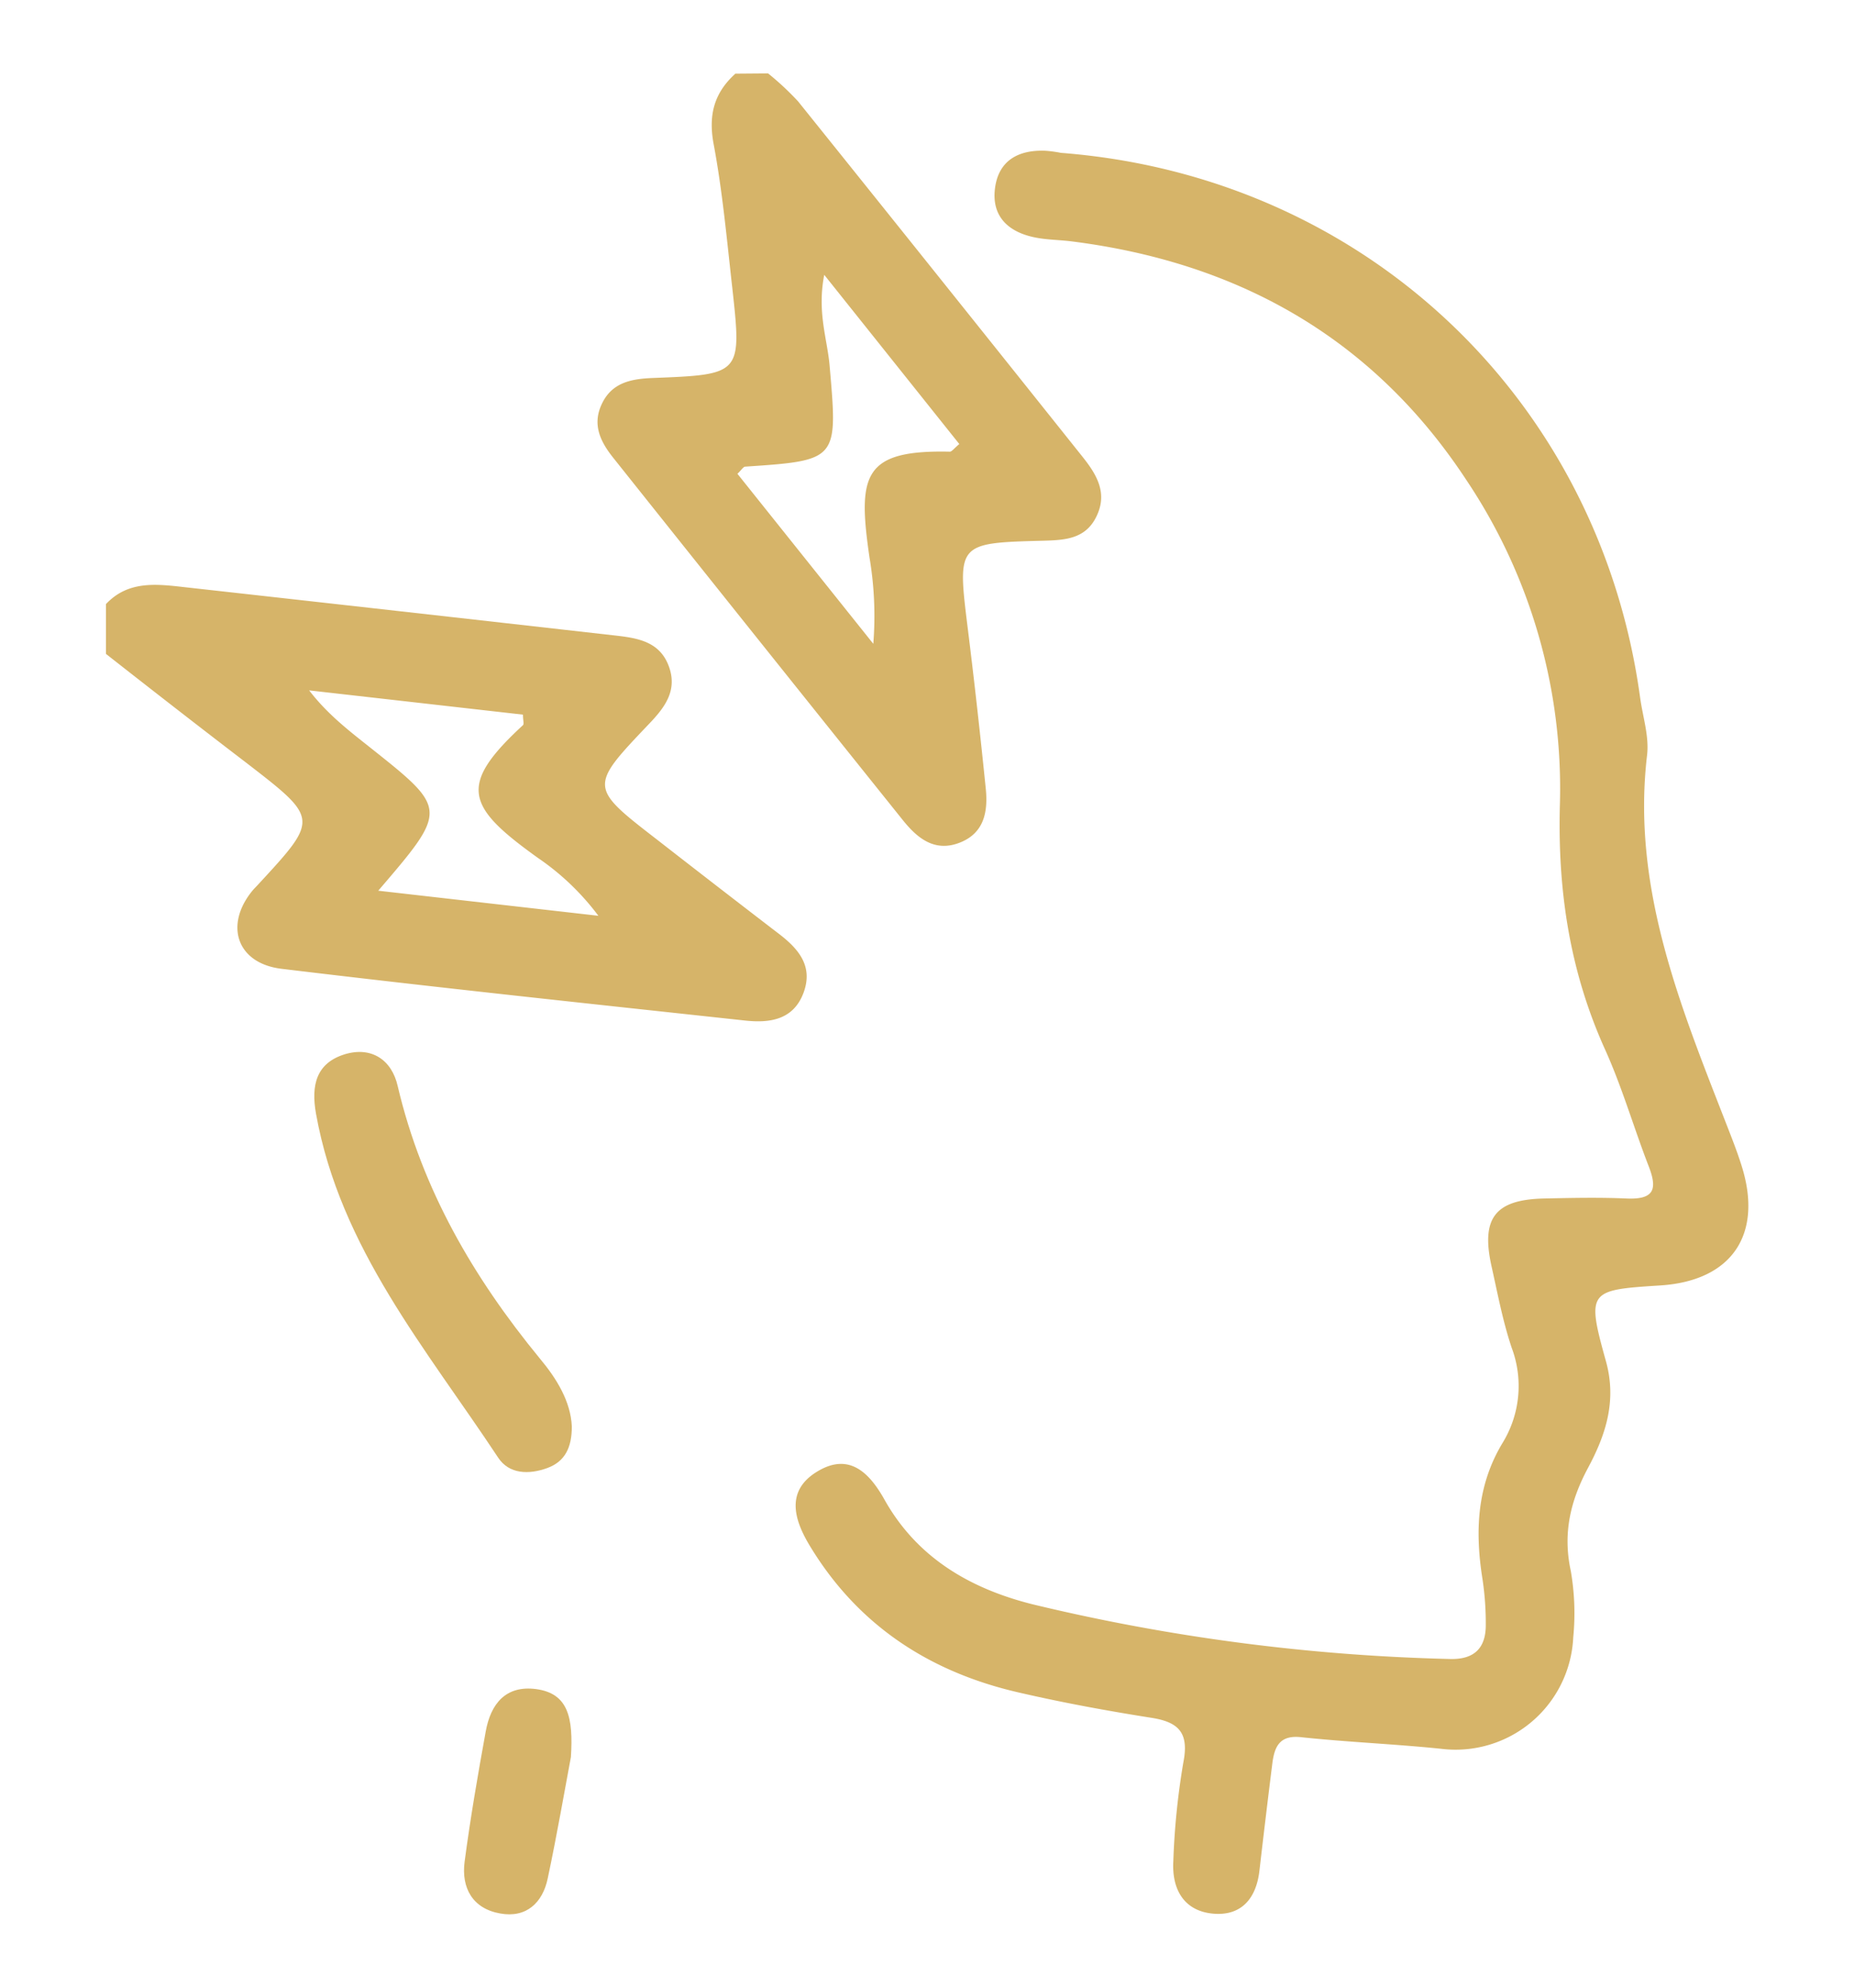
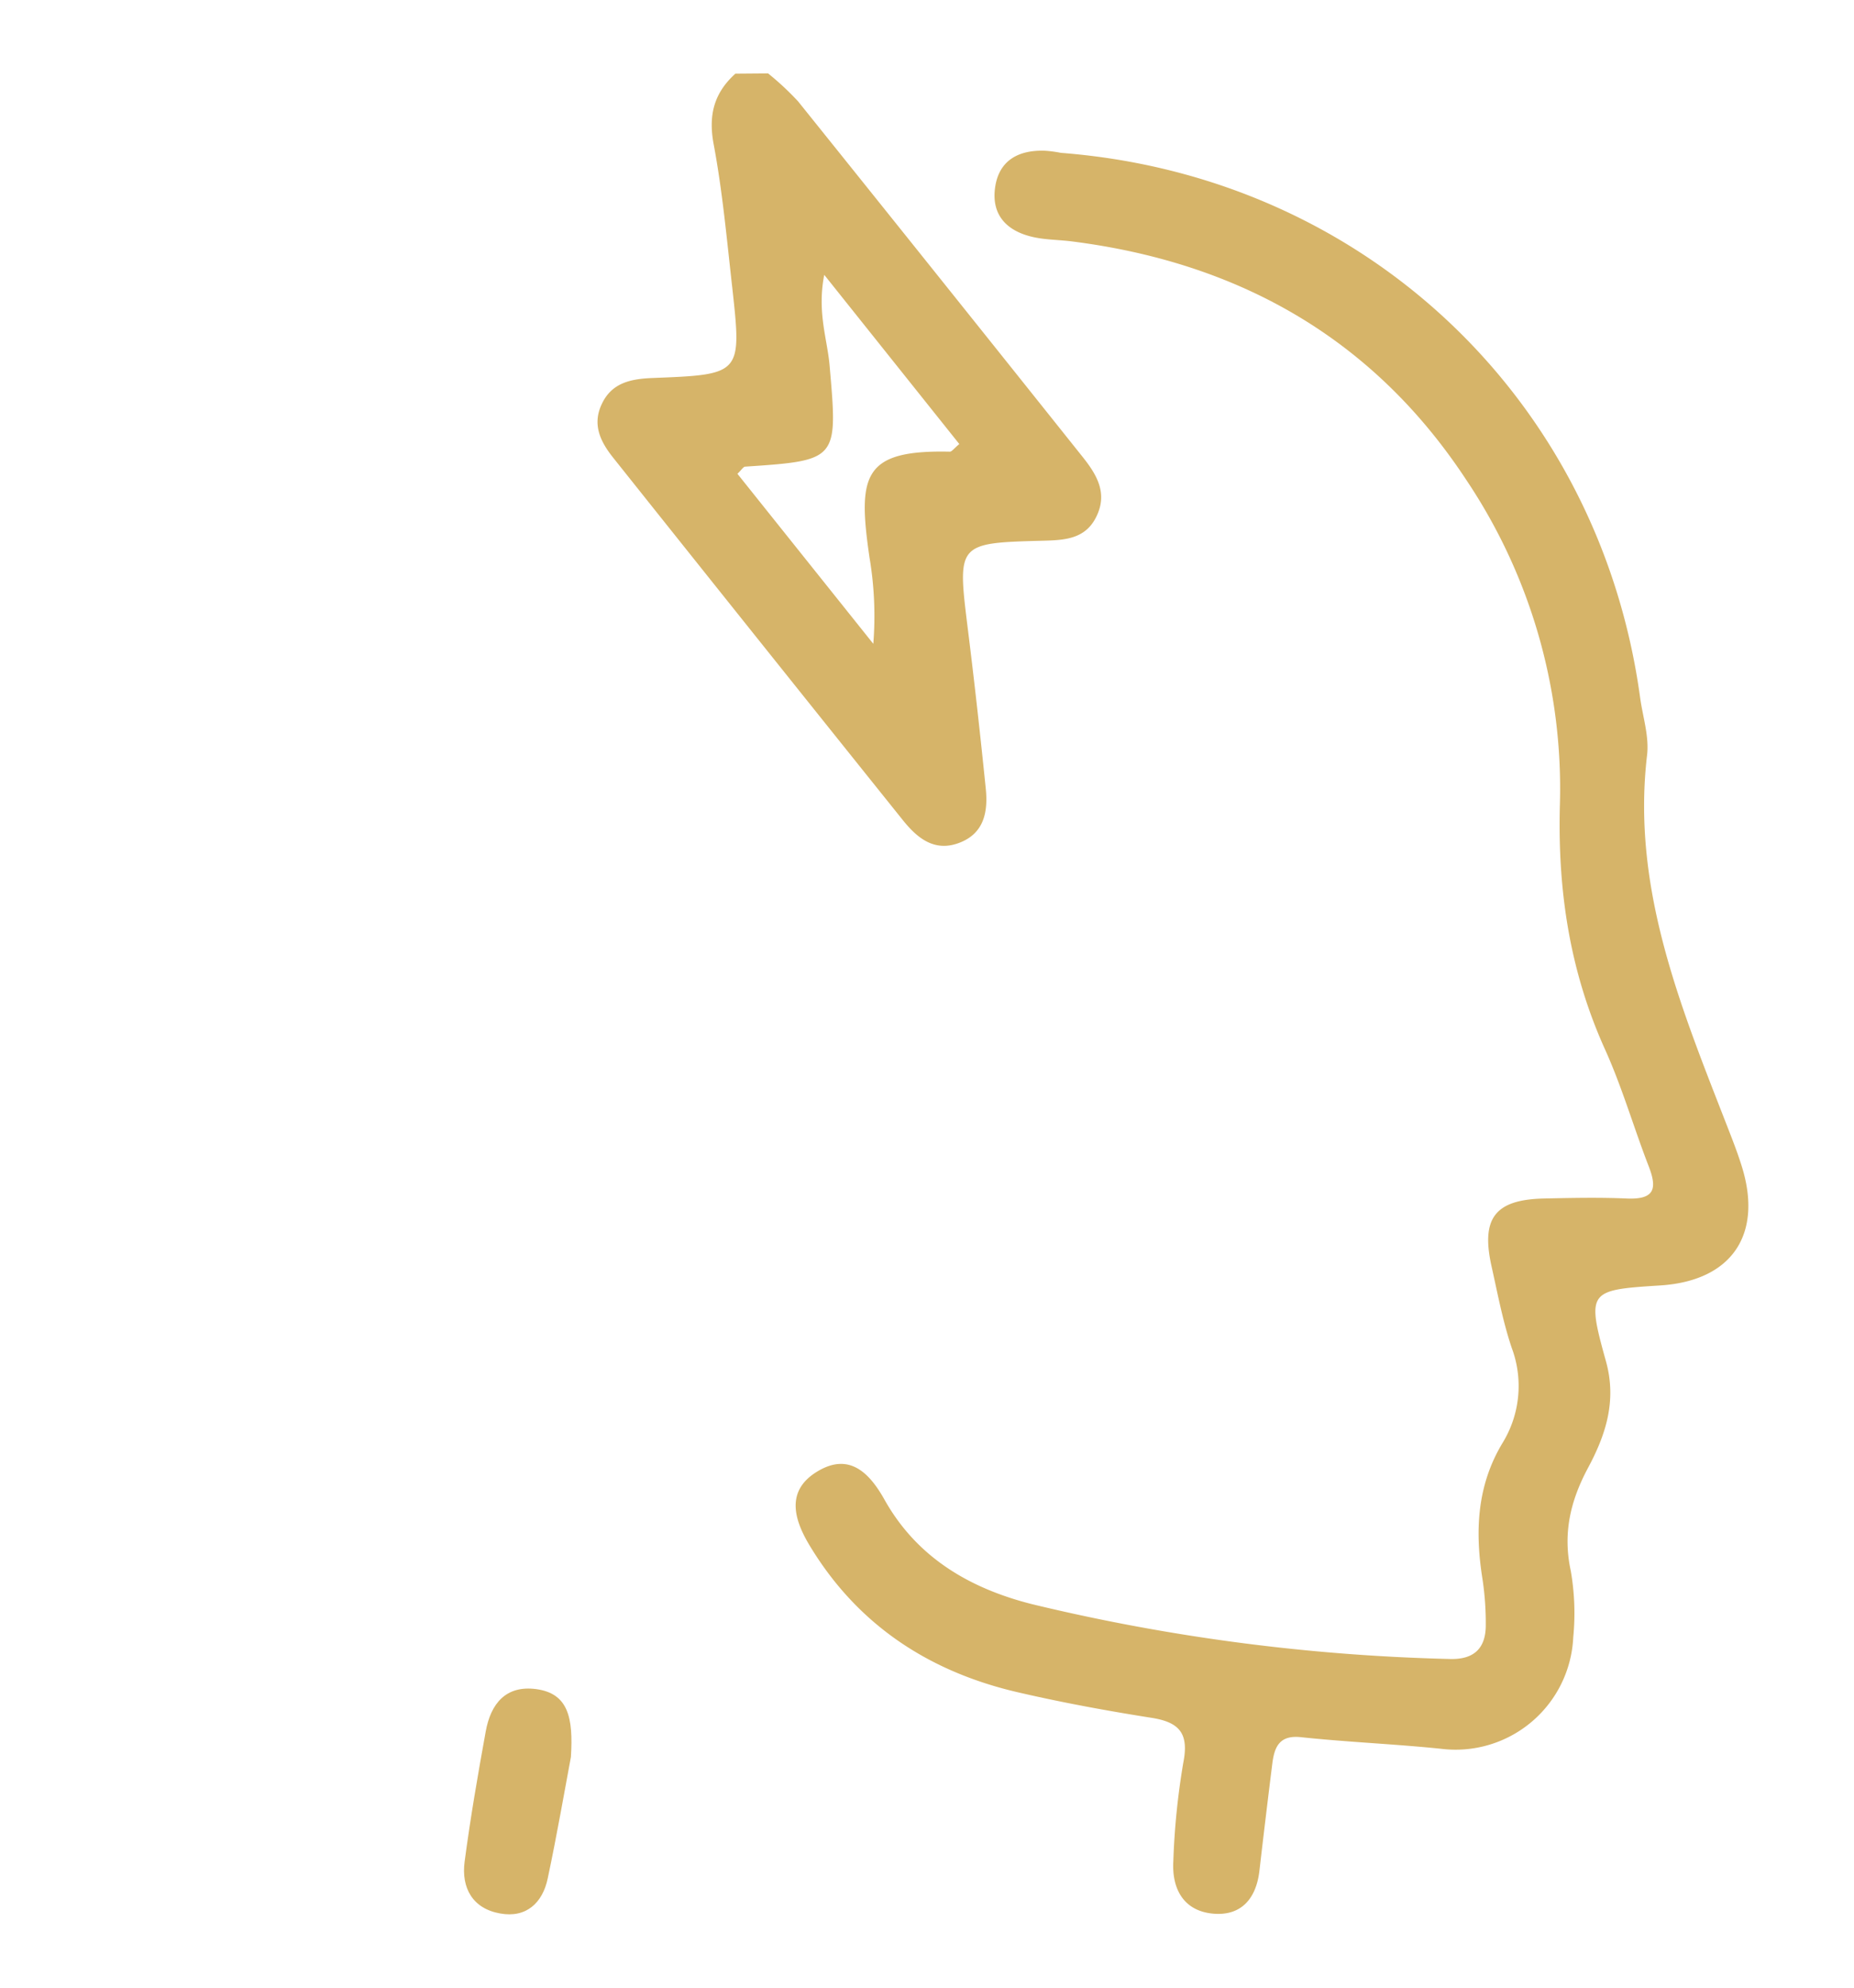
<svg xmlns="http://www.w3.org/2000/svg" viewBox="0 0 280 300">
  <g id="_3r_life_ori" data-name="3r life ori">
    <path d="M116,11.08a42.28,42.28,0,0,1,4.53,4.22q21.52,26.78,42.94,53.62c2.19,2.74,3.86,5.53,2.09,9.09-1.66,3.37-4.79,3.51-8,3.6-13,.34-13,.36-11.41,13.19,1,8,1.9,16.11,2.72,24.17.36,3.5-.2,6.8-4,8.24s-6.4-.78-8.56-3.48Q114.42,96.45,92.62,69.1c-1.92-2.4-3.18-4.95-1.79-8,1.5-3.35,4.45-3.92,7.76-4.05,13.41-.52,13.44-.56,12-13.64-.82-7.23-1.47-14.51-2.81-21.64-.83-4.42.07-7.75,3.28-10.65Zm8.48,30.4c-1.1,5.66.46,9.66.81,13.69,1.24,14.25,1.32,14.32-12.74,15.26-.29,0-.56.5-1.18,1.08l20.52,25.66a52.89,52.89,0,0,0-.57-13c-1.82-12.46-1-16.29,12.13-16,.3,0,.61-.47,1.43-1.15Z" fill="#d6b469" />
-     <path d="M16,91.18c3.31-3.53,7.53-3.05,11.69-2.58q32.53,3.62,65.06,7.3c3.4.38,6.8.85,8.22,4.56s-.54,6.29-3,8.85c-9,9.45-9,9.49,1.28,17.43q9.12,7.1,18.29,14.13c3,2.28,5.34,4.91,3.8,9s-5.14,4.56-8.82,4.16c-23.35-2.53-46.72-5-70-7.81-6.8-.82-8.68-6.66-4.33-11.87.27-.31.57-.6.85-.91,9.12-9.87,9.11-9.86-1.8-18.28C30.08,109.69,23,104.18,16,98.69Zm41.17,43.26,33.2,3.78a38.19,38.19,0,0,0-9.08-8.7c-10.85-7.77-12.23-10.93-2.31-20.07.19-.18,0-.76,0-1.59L46.69,104.2c2.8,3.64,6.06,6.12,9.26,8.66C67.65,122.15,67.65,122.16,57.12,134.44Z" fill="#d6b469" />
    <path d="M160.22,23.07C206,26.59,241.55,60.22,247.7,105.3c.4,2.89,1.38,5.85,1.05,8.66-2.4,20.36,5.27,38.44,12.36,56.69.68,1.74,1.35,3.5,1.91,5.28,3.29,10.39-1.48,17.39-12.27,18.08s-11.19.77-8.23,11.38c1.69,6,0,11.14-2.68,16.14s-3.84,9.91-2.61,15.58a37.3,37.3,0,0,1,.37,10,17.79,17.79,0,0,1-20,16.83c-7-.72-14.11-1-21.14-1.75-3.28-.35-4,1.54-4.31,4q-1,8-1.94,16.11c-.46,4.14-2.65,6.84-6.84,6.54-4.5-.33-6.41-3.62-6.17-7.91a110.61,110.61,0,0,1,1.51-14.9c.86-4.36-.54-6.08-4.74-6.75-6.78-1.07-13.55-2.31-20.23-3.86-13.36-3.09-24.13-10.09-31.37-22-2.45-4-3.84-8.48,1.22-11.42,4.75-2.77,7.76.36,10,4.36,4.94,8.8,13,13.43,22.33,15.77a299.24,299.24,0,0,0,63,8.26c3.67.12,5.49-1.59,5.47-5.17a44.69,44.69,0,0,0-.49-6.84c-1.15-7.19-.88-14.1,3-20.56a16.42,16.42,0,0,0,1.4-14.41c-1.32-3.93-2.1-8.05-3-12.11-1.7-7.4.44-10.24,7.86-10.41,4.17-.09,8.34-.18,12.5,0s4.68-1.39,3.34-4.85c-2.26-5.83-4-11.88-6.56-17.56-5.36-11.83-7.21-24-6.86-37a83.57,83.57,0,0,0-14.17-49.1C207.33,51,187,39.62,161.91,36.44c-1.86-.24-3.76-.23-5.59-.6-3.95-.79-6.57-3.1-6.06-7.35s3.52-5.89,7.59-5.74A18.82,18.82,0,0,1,160.22,23.07Z" fill="#d6b469" />
-     <path d="M86.36,215.3c0,3.14-1,5.29-3.73,6.28s-5.73.94-7.39-1.57c-10.84-16.4-23.87-31.63-27.51-51.89-.79-4.37.06-7.68,4.34-9,4-1.21,7.1.81,8,4.83,3.66,15.55,11.42,28.87,21.46,41.09C84.07,208.07,86.19,211.52,86.36,215.3Z" fill="#d6b469" />
    <path d="M86.22,265.19c-.92,4.89-2.08,11.63-3.5,18.32-.78,3.73-3.29,6-7.18,5.29-4.14-.72-5.9-3.84-5.37-7.83.87-6.58,2-13.13,3.19-19.66.75-4.13,3-7,7.65-6.37C85.81,255.61,86.6,259.22,86.22,265.19Z" fill="#d6b469" />
  </g>
</svg>